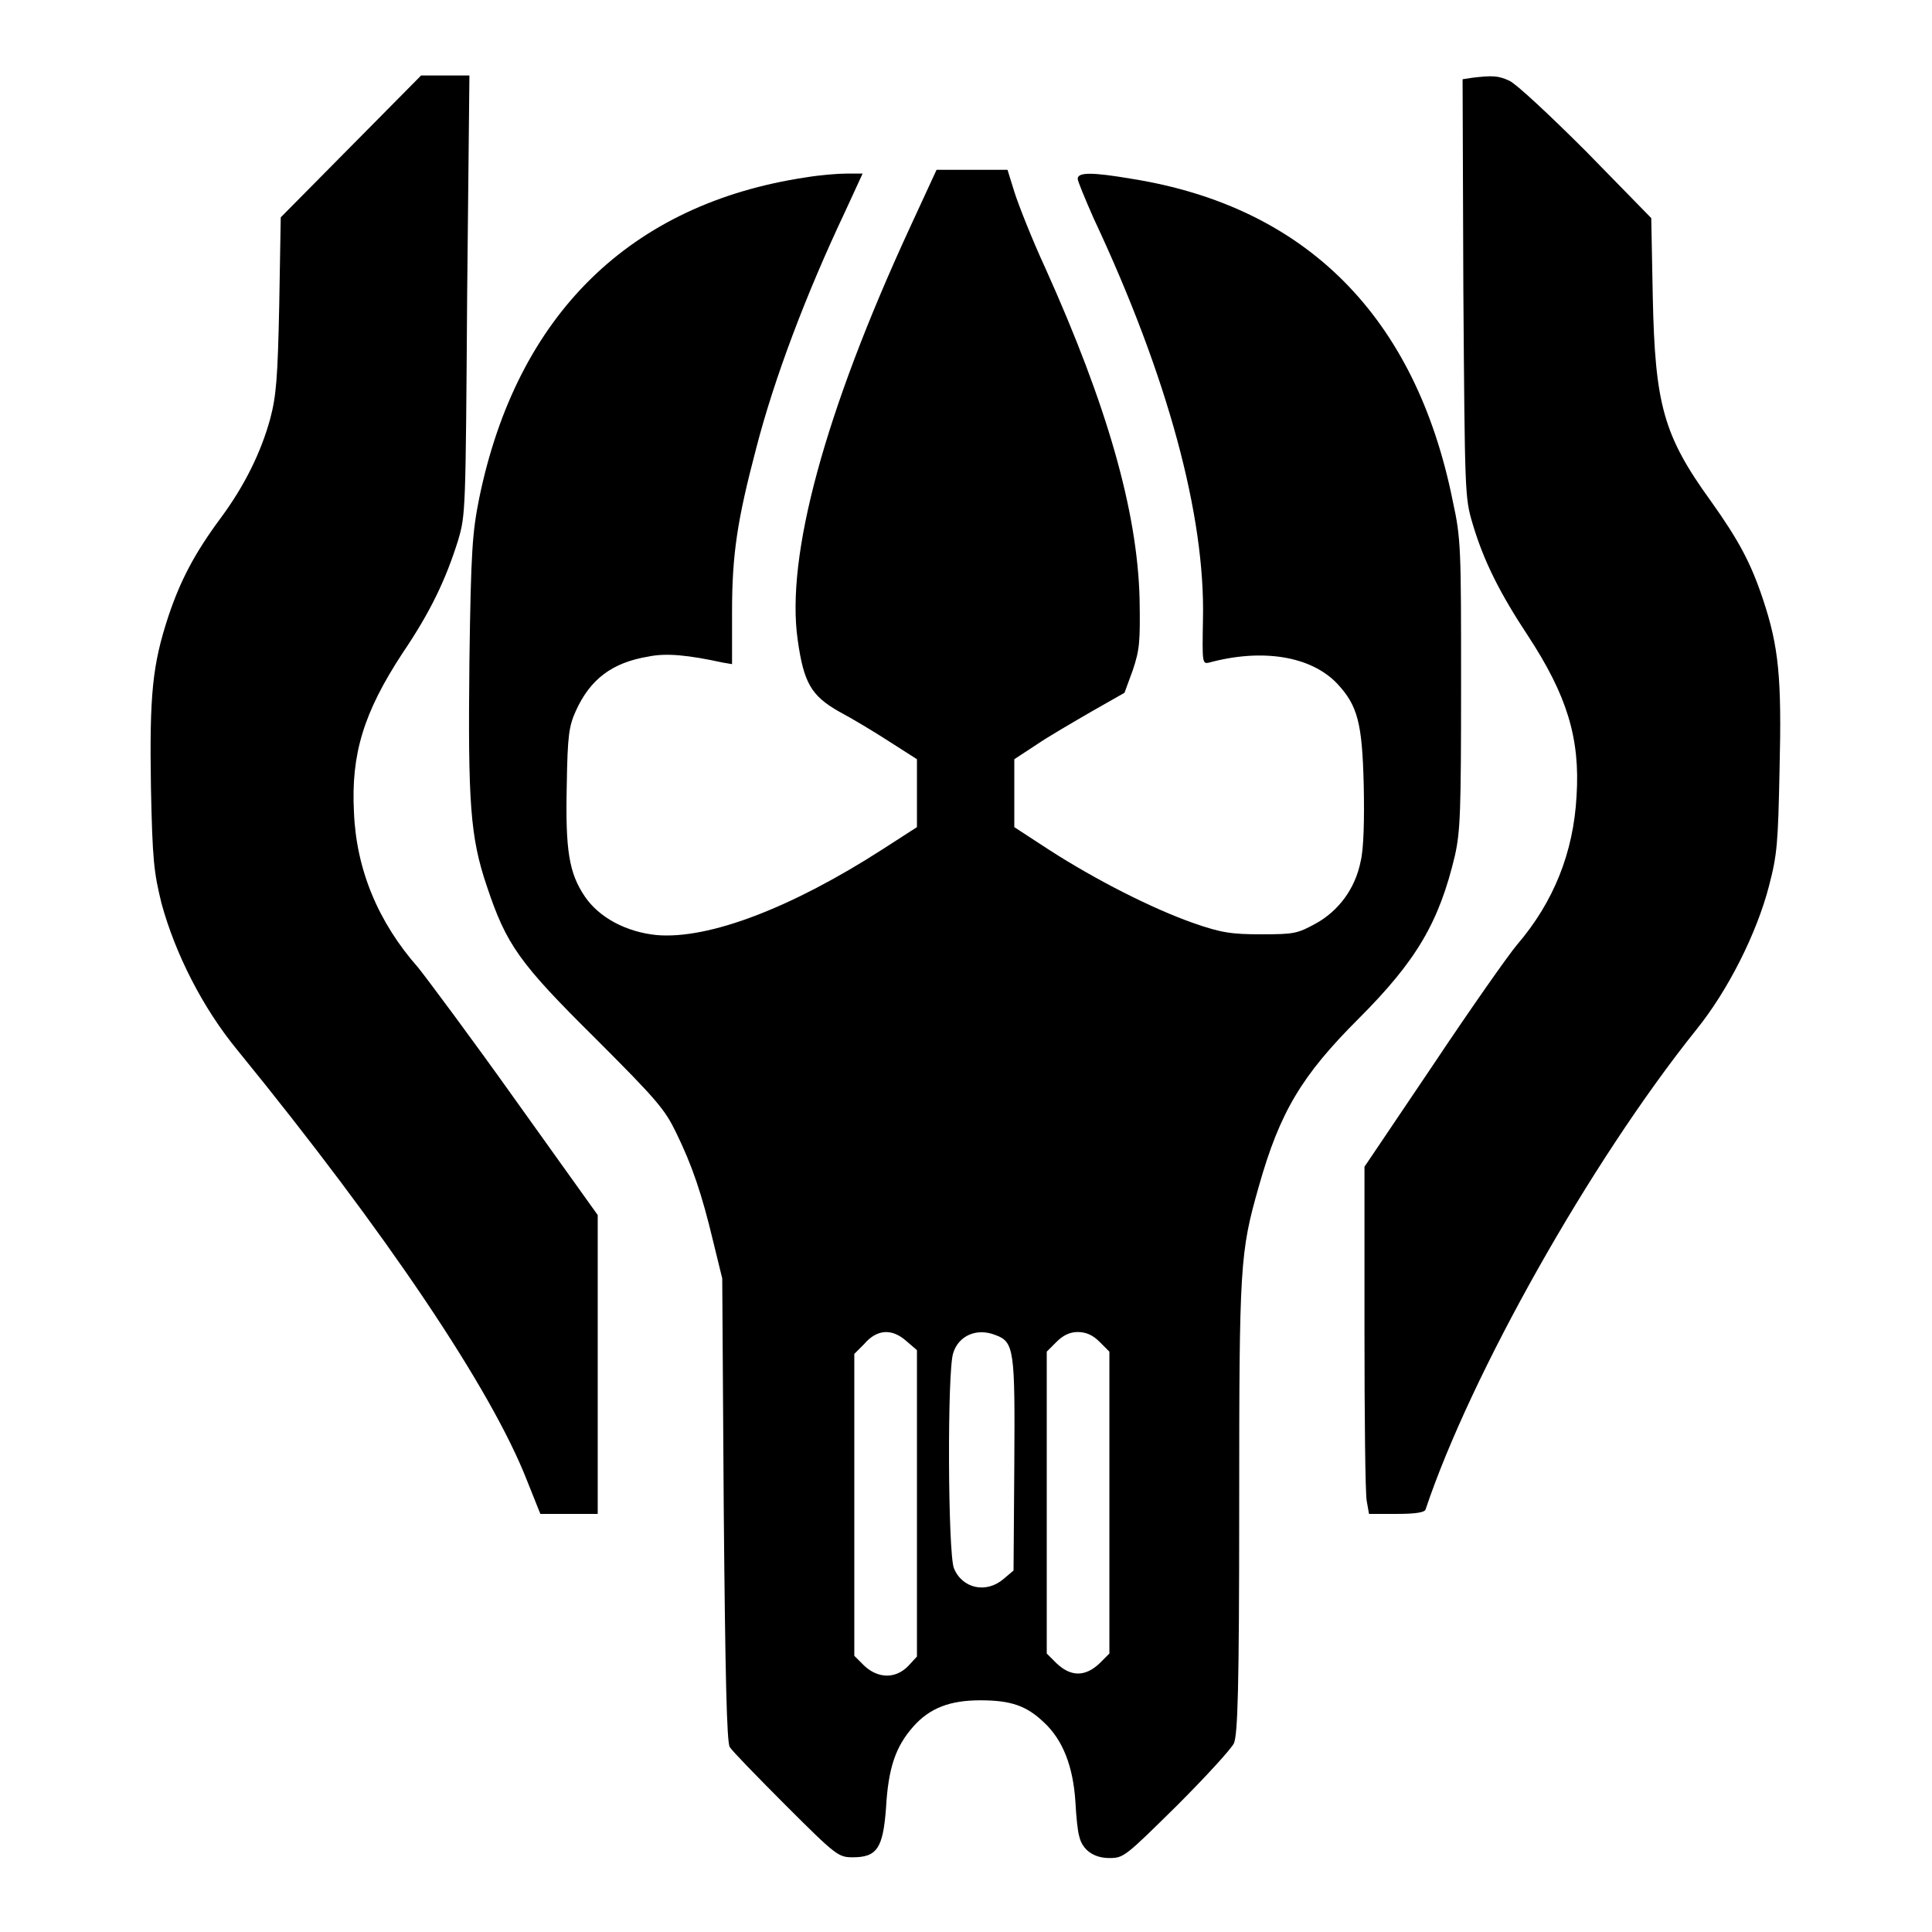
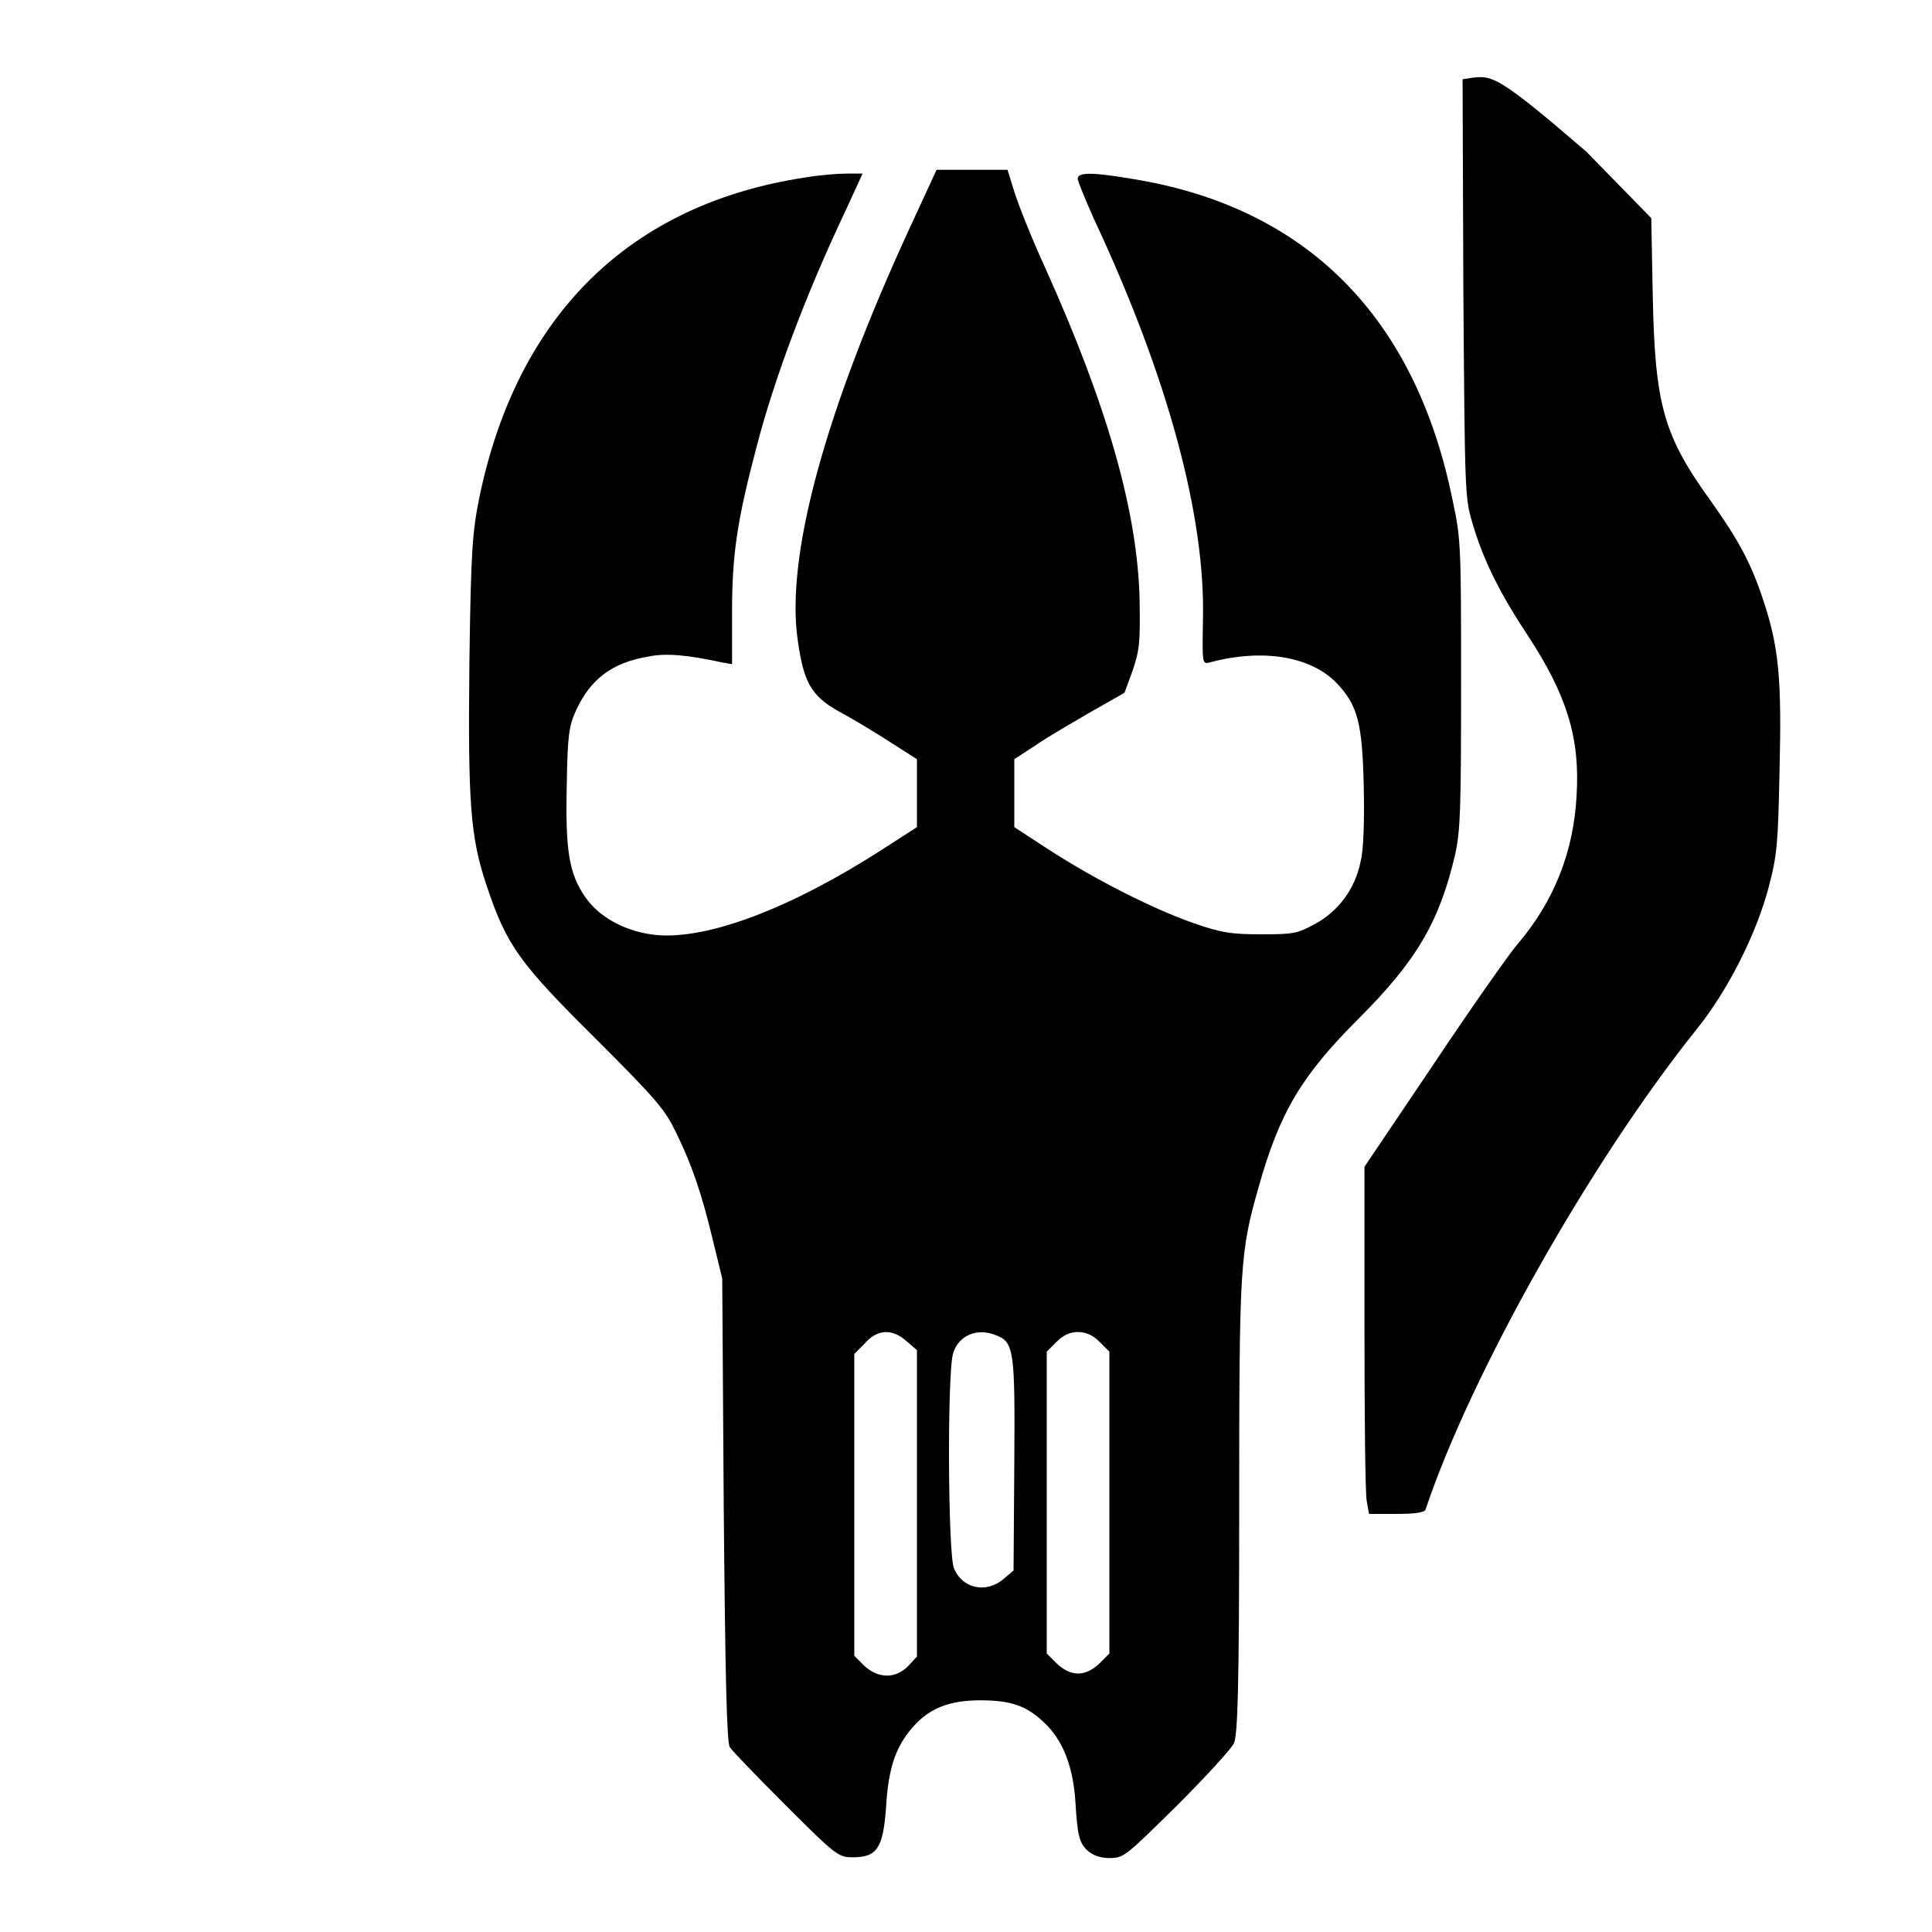
<svg xmlns="http://www.w3.org/2000/svg" version="1.1" x="0px" y="0px" viewBox="0 0 256 256" enable-background="new 0 0 256 256" xml:space="preserve">
  <g>
    <g>
      <g>
-         <path fill="#000000" d="M46.5,19.4l-9.3,9.4L37,40.4c-0.2,9.7-0.4,12.1-1.2,15.1c-1.2,4.4-3.4,8.9-6.6,13.2c-3.4,4.6-5.3,8.2-6.9,13c-2.1,6.4-2.5,10.3-2.3,22.6c0.2,9.8,0.4,11.3,1.4,15.4c1.8,6.6,5.4,13.8,10.1,19.5c19.8,24.3,33.6,44.9,38.3,56.9l1.8,4.5h3.8h3.8v-19.8V161l-10.8-15.1c-5.9-8.3-11.8-16.2-13-17.7c-5.3-6-8.2-13-8.5-20.6c-0.4-7.7,1.3-13.2,6.4-21c3.8-5.6,5.8-9.9,7.4-15c1-3.4,1-3.8,1.2-32.5L62.2,10h-3.2h-3.2L46.5,19.4z" />
-         <path fill="#000000" d="M195.1,10.3l-1.3,0.2l0.1,27.7c0.2,27.2,0.2,27.7,1.2,31.1c1.5,5.1,3.7,9.4,7.4,15c5.1,7.8,6.9,13.5,6.4,21.2c-0.4,7.4-3,14-7.9,19.7c-1.1,1.3-6.1,8.4-11.1,15.9l-9.1,13.5v21.3c0,11.7,0.1,22,0.3,23l0.3,1.7h3.7c2.5,0,3.7-0.2,3.8-0.6c6-17.9,21.8-46,35.9-63.6c4.2-5.2,8-12.8,9.6-19c1.1-4.2,1.2-5.7,1.4-15.4c0.3-12.2-0.1-16.3-2.2-22.6c-1.6-4.8-3.2-7.8-6.9-13c-6.3-8.7-7.4-12.8-7.7-27.1l-0.2-10.4l-8.6-8.8c-4.8-4.8-9.3-9-10.2-9.4C198.5,10,197.7,10,195.1,10.3z" />
+         <path fill="#000000" d="M195.1,10.3l-1.3,0.2l0.1,27.7c0.2,27.2,0.2,27.7,1.2,31.1c1.5,5.1,3.7,9.4,7.4,15c5.1,7.8,6.9,13.5,6.4,21.2c-0.4,7.4-3,14-7.9,19.7c-1.1,1.3-6.1,8.4-11.1,15.9l-9.1,13.5v21.3c0,11.7,0.1,22,0.3,23l0.3,1.7h3.7c2.5,0,3.7-0.2,3.8-0.6c6-17.9,21.8-46,35.9-63.6c4.2-5.2,8-12.8,9.6-19c1.1-4.2,1.2-5.7,1.4-15.4c0.3-12.2-0.1-16.3-2.2-22.6c-1.6-4.8-3.2-7.8-6.9-13c-6.3-8.7-7.4-12.8-7.7-27.1l-0.2-10.4l-8.6-8.8C198.5,10,197.7,10,195.1,10.3z" />
        <path fill="#000000" d="M120.5,30.3c-11.2,24.3-16.4,43.4-14.8,54.5c0.8,5.7,1.8,7.4,5.5,9.5c1.7,0.9,4.7,2.7,6.7,4l3.6,2.3v4.5v4.5l-4.5,2.9c-12.1,7.8-23.1,12-30,11.4c-4-0.4-7.6-2.3-9.5-5.1c-2.1-3.1-2.6-6.1-2.4-14.8c0.1-6.6,0.3-7.8,1.2-9.8c1.9-4.2,4.8-6.4,9.6-7.2c2.4-0.5,5.3-0.2,9.9,0.8l1.2,0.2v-6.9c0-7.7,0.7-12.2,3.2-21.7c2.4-9.3,6.6-20.4,11.8-31.4l2.3-5h-2.1c-1.2,0-3.6,0.2-5.4,0.5C83.5,27,68.5,41.7,63.5,66c-0.9,4.5-1.1,6.9-1.3,21.6c-0.2,18.8,0.1,23.3,2.3,29.8c2.6,7.8,4.3,10.2,14.4,20.2c8.2,8.2,9.2,9.4,10.7,12.5c2.1,4.3,3.4,8.1,4.9,14.4l1.2,4.9l0.2,30.6c0.2,22.2,0.4,30.9,0.8,31.5c0.3,0.5,3.7,4,7.4,7.7c6.7,6.7,7,6.9,8.9,6.9c3.2,0,4-1.2,4.4-6.5c0.3-5.4,1.3-8.2,3.6-10.8c2.2-2.5,4.9-3.5,8.9-3.5c4,0,6.1,0.7,8.4,2.9c2.5,2.3,3.9,5.8,4.2,10.6c0.1,1.9,0.3,3.9,0.5,4.5c0.4,1.8,1.9,2.9,4,2.9c1.9,0,2.1-0.2,8.9-6.9c3.8-3.8,7.2-7.5,7.6-8.3c0.5-1.2,0.7-7,0.7-31.3c0-32.3,0.1-33.7,2.6-42.5c2.8-9.9,5.7-14.7,13.2-22.2c7.7-7.7,10.7-12.8,12.8-21.7c0.7-3.2,0.8-5.8,0.8-22.6c0-17.9,0-19.3-1.1-24.3C187.6,42,173.1,27.4,150,23.7c-5.3-0.9-7.2-0.9-7.2,0c0,0.3,1,2.7,2.1,5.2c9.9,21.1,14.8,39.5,14.5,53.1c-0.1,5.8-0.1,6,0.8,5.8c7-1.9,13.5-0.9,17,2.8c2.7,2.9,3.3,5.2,3.5,13.4c0.1,4.5,0,8.5-0.4,10.1c-0.7,3.6-2.9,6.6-6,8.3c-2.4,1.3-2.8,1.4-7.2,1.4c-3.9,0-5.3-0.2-9-1.5c-5.4-1.9-12.9-5.7-19.1-9.7l-4.6-3v-4.5v-4.5l2.9-1.9c1.6-1.1,4.9-3,7.3-4.4l4.4-2.5l1.1-3c0.9-2.7,1-3.7,0.9-9.5c-0.3-11.6-4.3-25.6-12.5-43.8c-1.8-3.9-3.6-8.5-4.1-10.1l-0.9-2.9h-4.7h-4.7L120.5,30.3z M120.1,177.7l1.4,1.2v20.3v20.3l-1.2,1.3c-1.7,1.7-4,1.6-5.8-0.1l-1.3-1.3v-20v-20l1.3-1.3C116.2,176.1,118.2,176,120.1,177.7z M131.9,176.9c2.5,0.9,2.6,2,2.5,17.2l-0.1,14l-1.3,1.1c-2.3,2-5.5,1.3-6.6-1.4c-0.8-2-0.9-26.1-0.1-28.5C127,177,129.4,175.9,131.9,176.9z M145.7,177.8l1.3,1.3v20v20l-1.3,1.3c-1.9,1.8-3.8,1.8-5.7,0l-1.3-1.3v-20v-20l1.3-1.3c0.9-0.9,1.8-1.3,2.8-1.3C143.9,176.5,144.8,176.9,145.7,177.8z" />
      </g>
    </g>
  </g>
</svg>